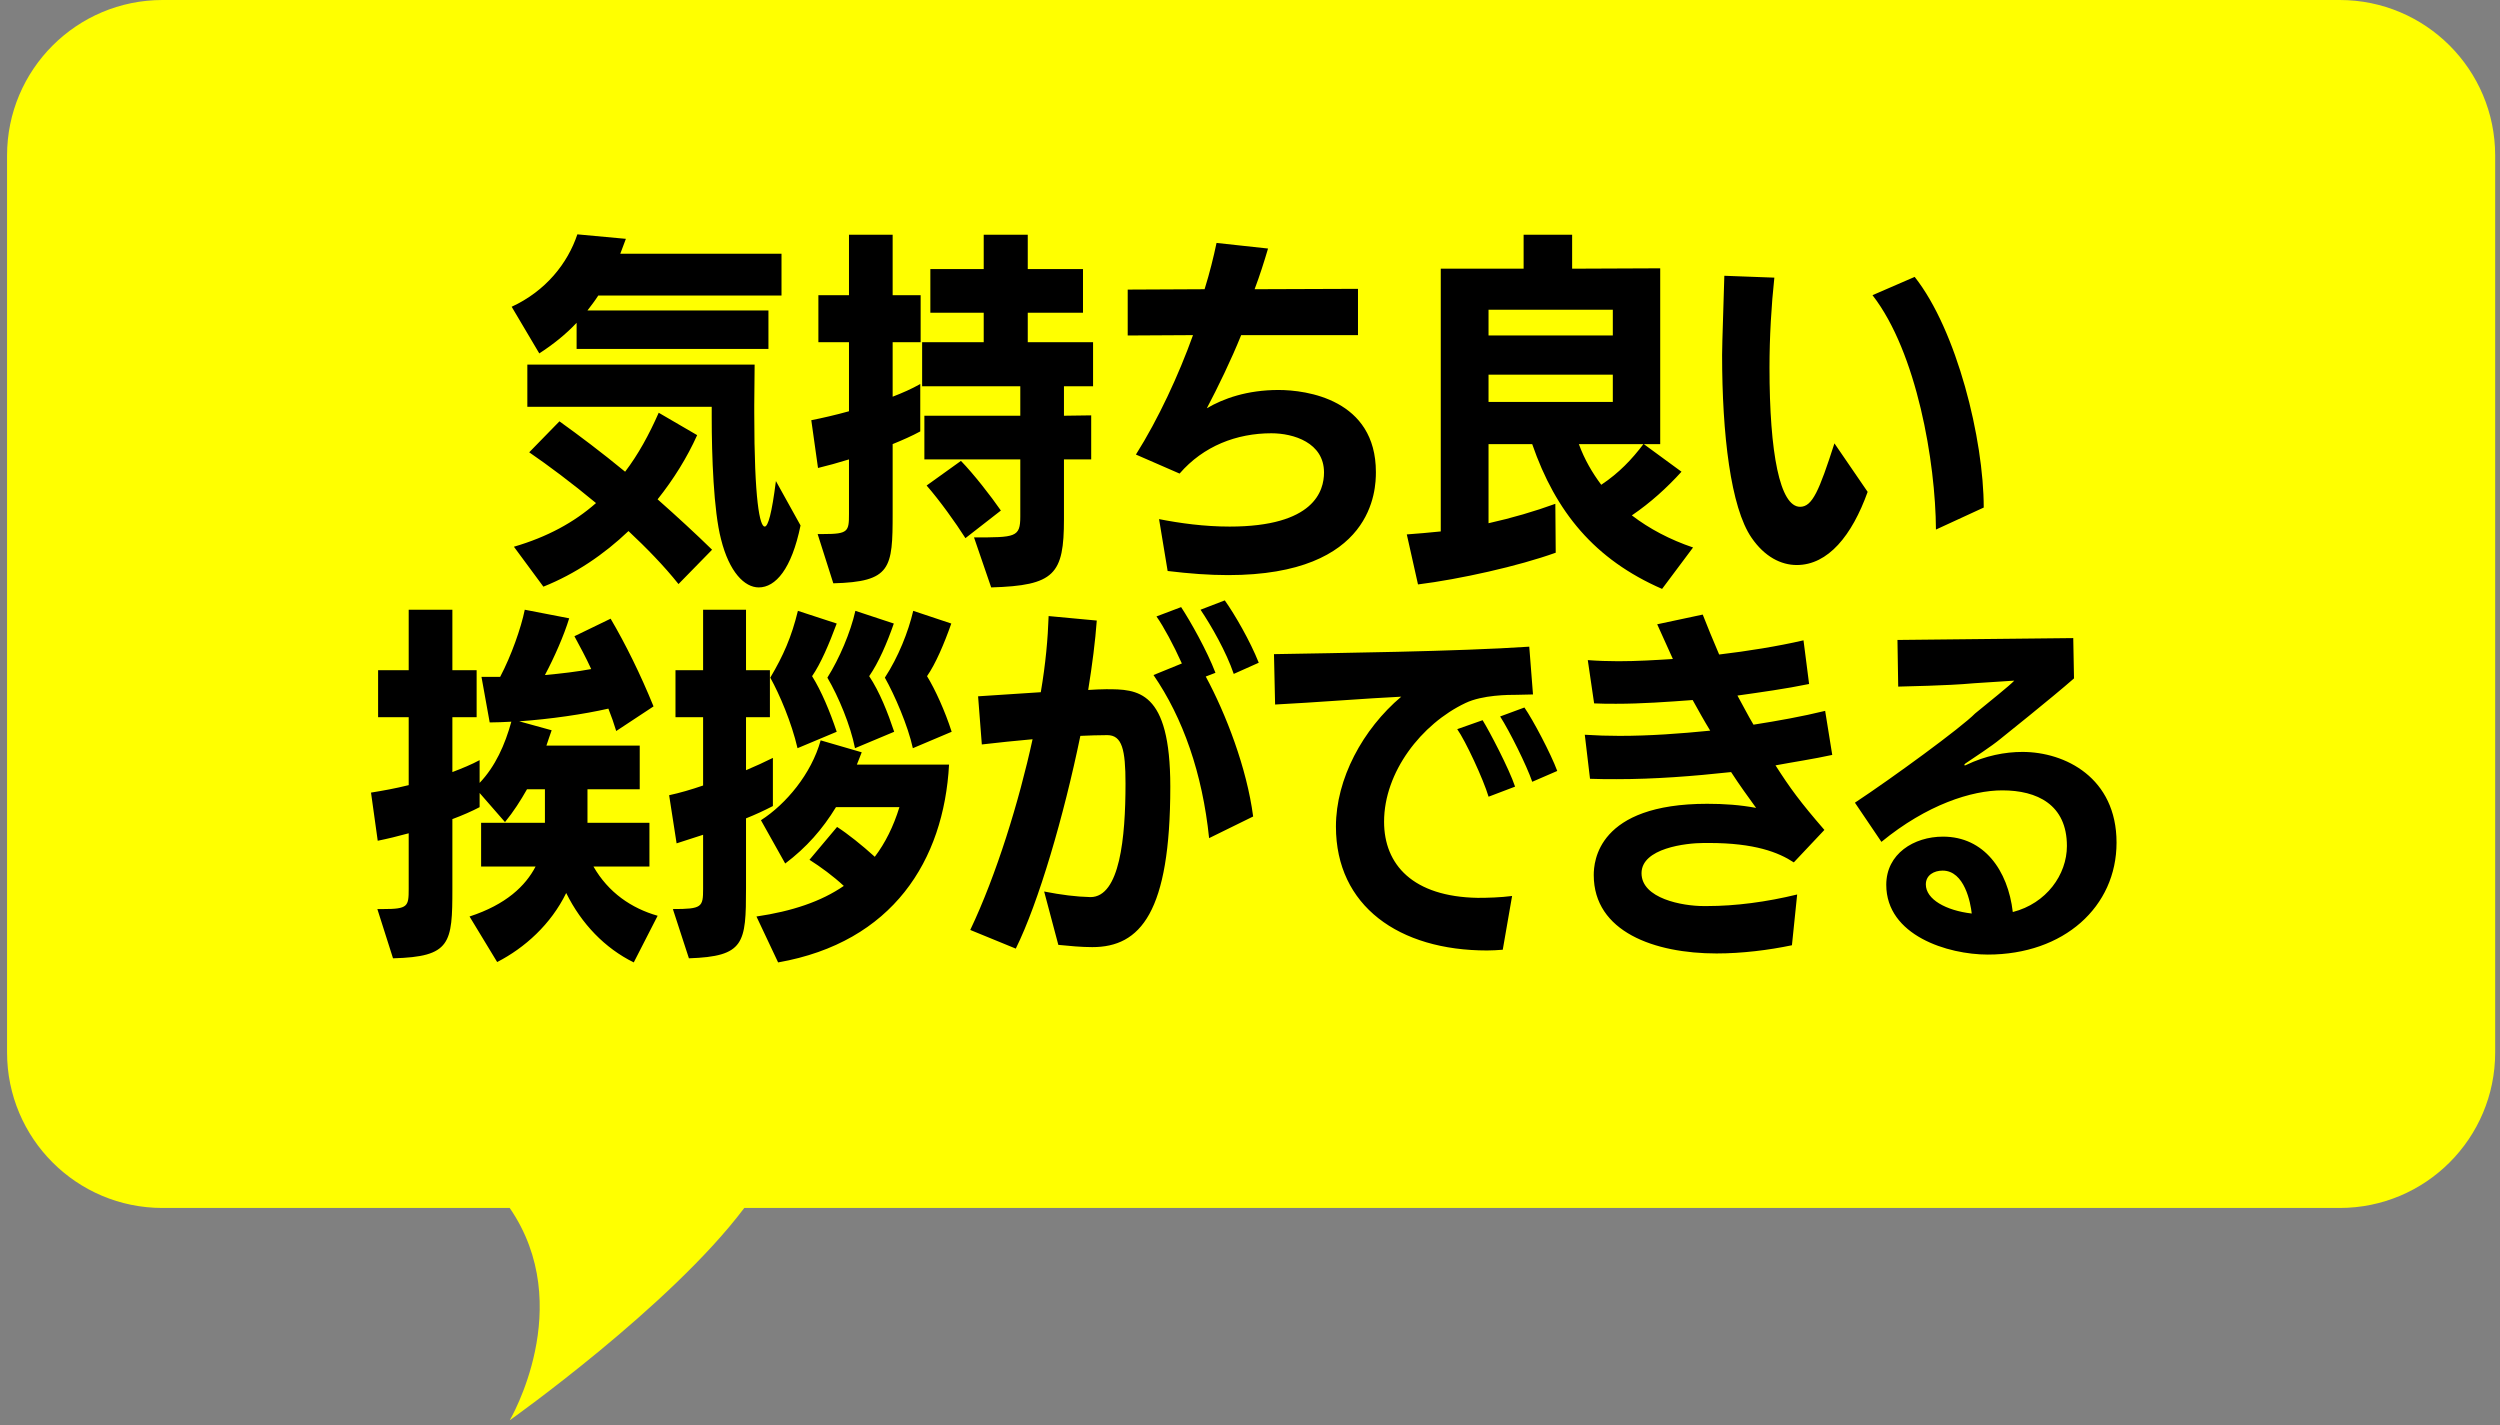
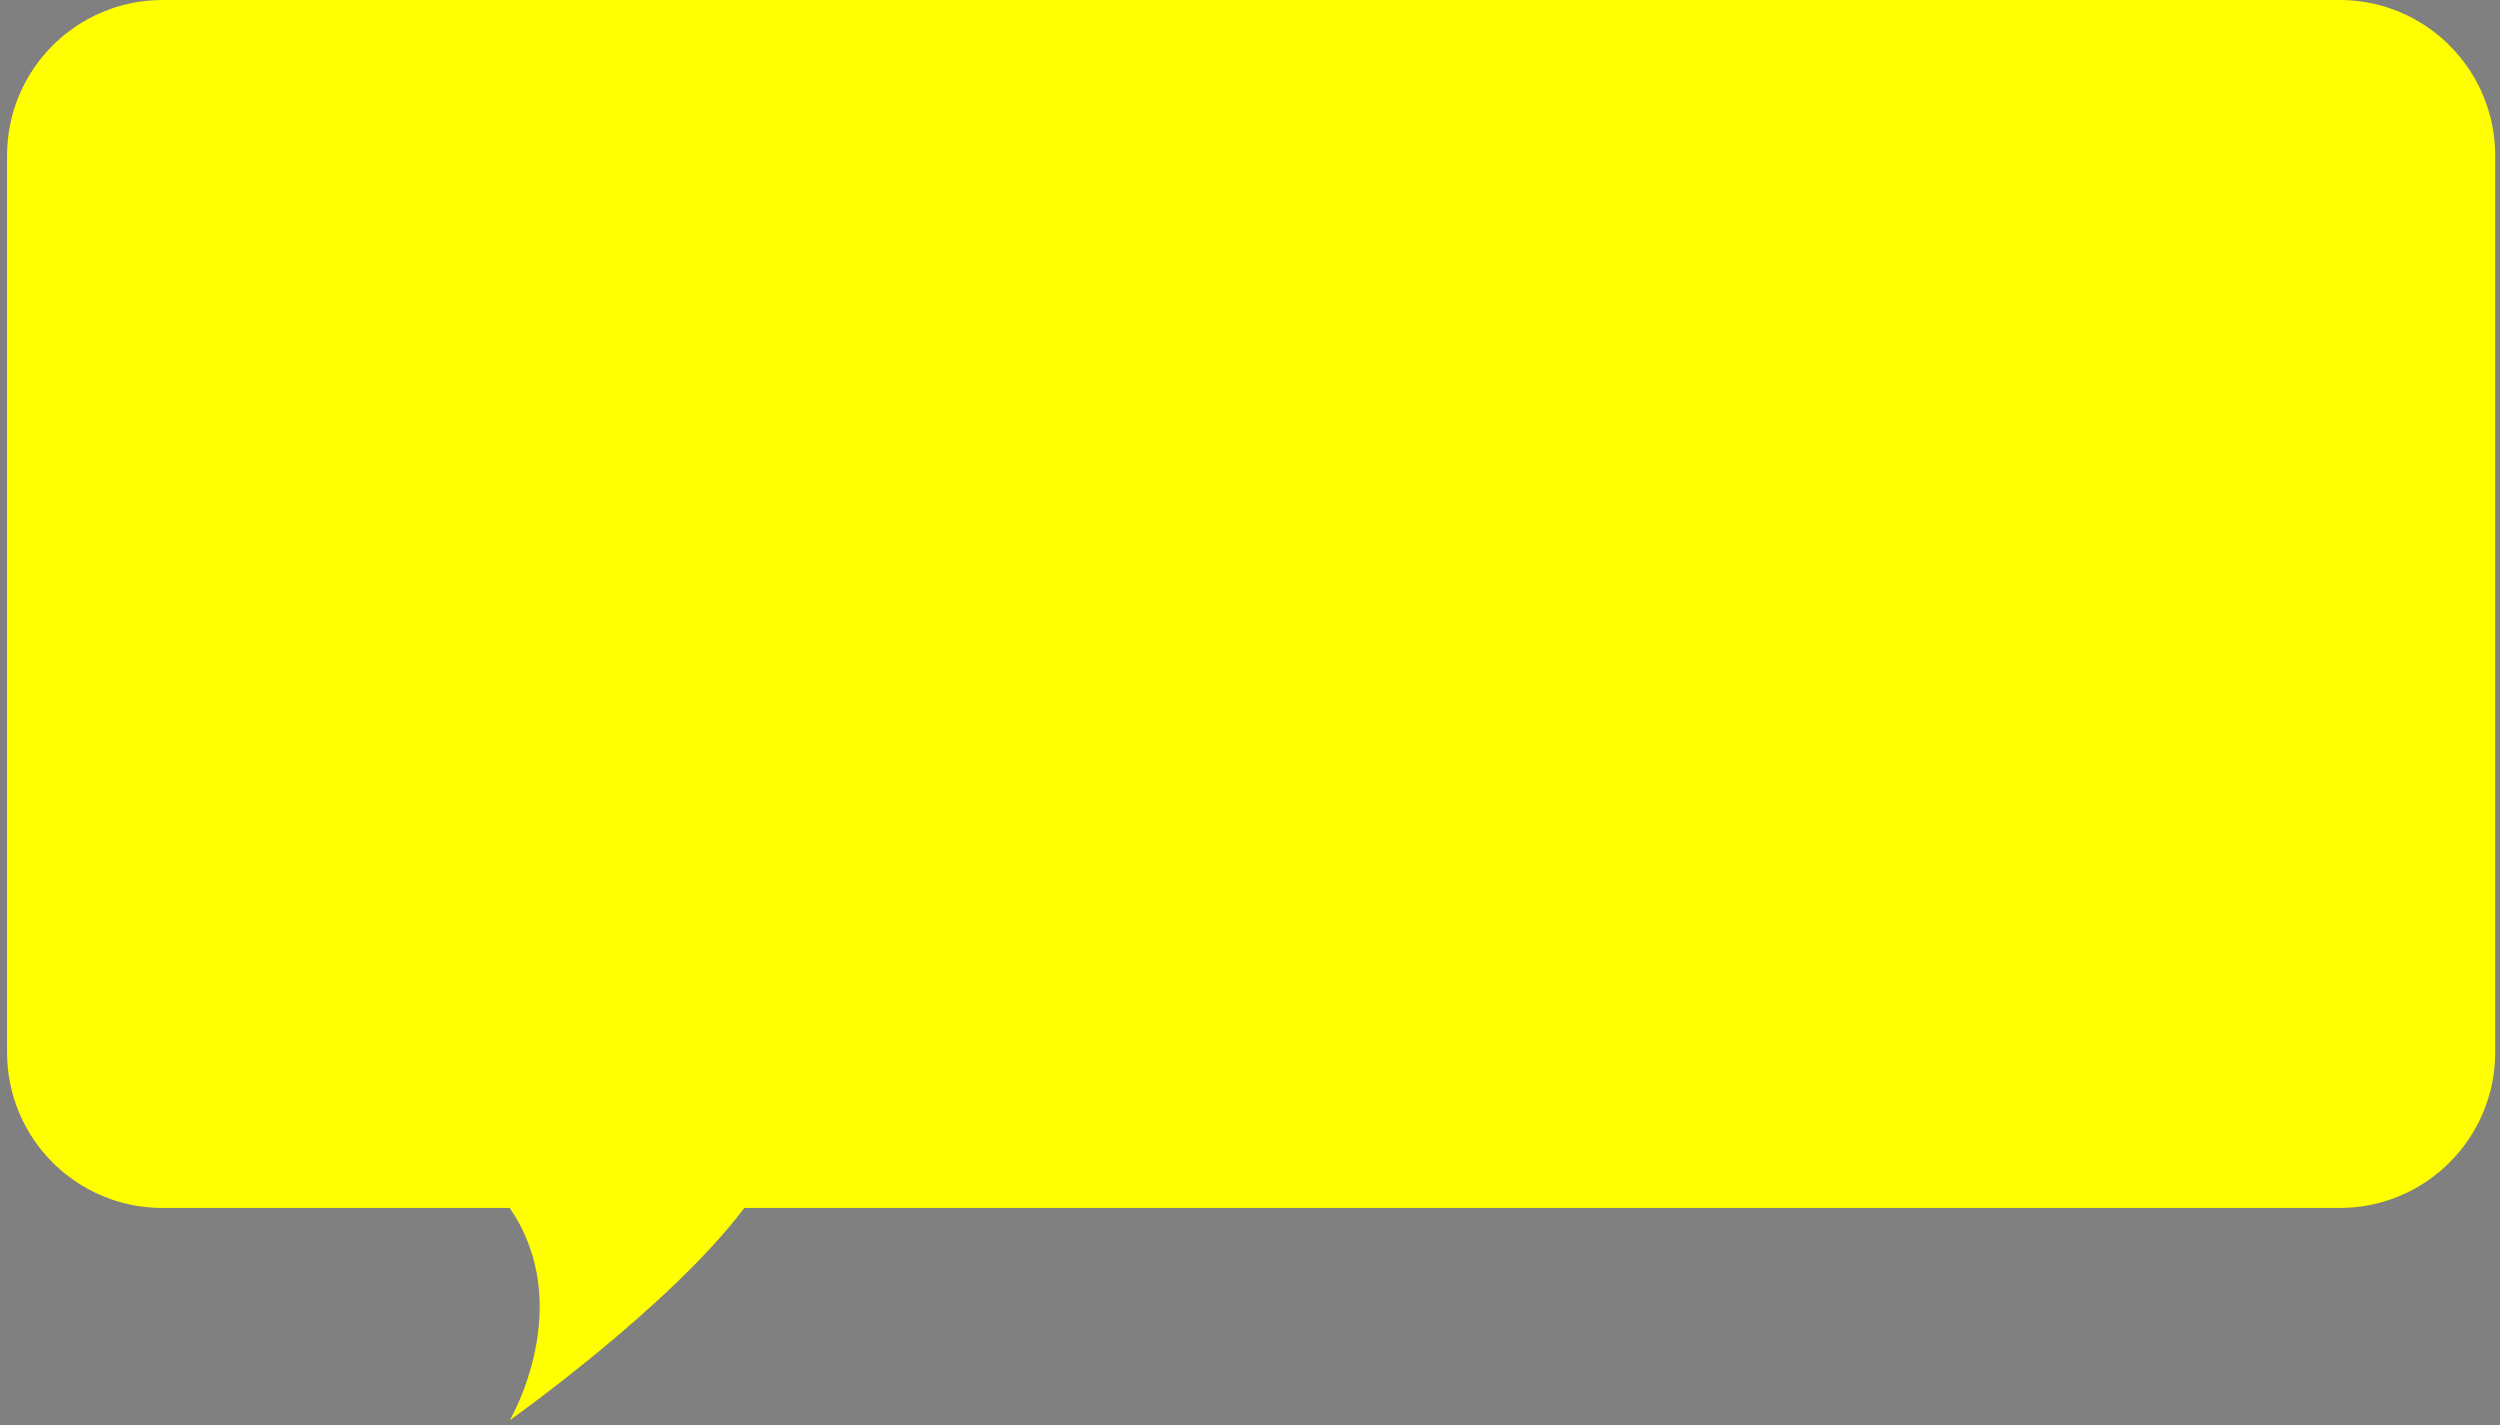
<svg xmlns="http://www.w3.org/2000/svg" width="300" height="171" viewBox="0 0 300 171" fill="none">
  <rect x="0" y="0" width="300" height="171" fill="#808080" stroke="none" />
  <path d="M0.847 18.661C0.847 8.355 9.201 0 19.508 0H280.76C291.066 0 299.421 8.355 299.421 18.661V126.295C299.421 136.601 291.066 144.956 280.76 144.956H89.313C80.466 156.752 61.165 170.436 61.165 170.436C61.165 170.436 69.27 156.752 61.165 144.956C57.36 144.956 35.77 144.956 19.497 144.956C9.191 144.956 0.847 136.601 0.847 126.295V18.661Z" fill="#FFFF00" />
-   <path d="M92.213 41.872H69.193V38.737C67.894 40.125 66.371 41.334 64.714 42.409L61.4 36.811C65.476 34.93 68.118 31.616 69.283 28.122L75.105 28.66L74.433 30.451H93.781V35.467H71.791C71.388 36.094 70.94 36.676 70.492 37.259H92.213V41.872ZM93.109 57.726L96.065 63.056C94.99 68.295 93.064 70.49 91.049 70.49C89.347 70.49 87.511 68.654 86.525 64.713C85.63 61.309 85.406 54.636 85.406 50.068V48.813H63.281V43.753H90.556L90.511 48.59V49.575C90.511 60.144 91.183 63.19 91.765 63.19C92.168 63.19 92.616 61.622 93.109 57.726ZM85.45 65.967L81.42 70.087C79.673 67.892 77.568 65.743 75.418 63.727C72.462 66.549 69.014 68.878 65.207 70.4L61.669 65.608C65.655 64.444 68.879 62.697 71.522 60.368C68.611 57.95 65.789 55.845 63.505 54.277L67.133 50.56C69.507 52.262 72.239 54.322 75.015 56.606C76.583 54.546 77.882 52.172 79.046 49.53L83.659 52.217C82.45 54.904 80.837 57.502 78.912 59.92C81.24 61.981 83.48 64.041 85.45 65.967ZM118.942 70.49L116.882 64.489C121.853 64.489 122.435 64.489 122.435 61.981V55.128H110.925V49.888H122.435V46.35H110.656V41.066H118.046V37.527H111.642V32.287H118.046V28.167H123.331V32.287H129.959V37.527H123.331V41.066H131.168V46.35H127.675V49.888L130.944 49.843V55.128H127.675V62.294C127.675 68.922 126.555 70.266 118.942 70.49ZM99.997 69.997L98.116 64.085H98.833C101.789 64.085 101.878 63.772 101.878 61.667V55.128C100.579 55.531 99.281 55.89 98.161 56.158L97.355 50.426C98.698 50.157 100.266 49.799 101.878 49.351V41.066H98.206V35.422H101.878V28.167H107.118V35.422H110.477V41.066H107.118V47.604C108.283 47.156 109.402 46.664 110.432 46.081V51.769C109.447 52.307 108.327 52.799 107.118 53.292V61.622C107.118 68.206 106.939 69.818 99.997 69.997ZM120.106 61.264L115.851 64.578C114.687 62.742 112.761 60.055 111.194 58.263L115.314 55.307C116.837 56.875 118.897 59.517 120.106 61.264ZM140.117 68.519L139.087 62.294C141.595 62.787 144.506 63.19 147.551 63.19C157.718 63.19 158.882 58.89 158.882 56.696C158.882 53.113 155.21 51.993 152.567 51.993C148.402 51.993 144.416 53.516 141.55 56.83L136.31 54.546C138.997 50.291 141.46 44.962 143.162 40.215L135.325 40.259V34.751L144.551 34.706C145.178 32.69 145.626 30.854 145.984 29.152L152.164 29.824C151.716 31.347 151.179 33.049 150.552 34.706L162.958 34.661V40.215H148.94C147.73 43.215 146.163 46.44 144.819 48.993C146.79 47.828 149.656 46.798 153.418 46.798C156.777 46.798 165.107 47.918 165.107 56.651C165.107 58.711 164.884 69.012 147.372 69.012C145.088 69.012 142.714 68.833 140.117 68.519ZM203.167 65.698L199.45 70.669C191.343 67.131 186.686 61.443 183.864 53.292H178.624V62.787C181.446 62.16 184.178 61.354 186.641 60.458L186.686 66.325C182.207 67.937 175.176 69.505 170.16 70.132L168.816 64.13C170.16 64.041 171.503 63.906 172.892 63.772V32.243H182.834V28.167H188.656V32.243L199.226 32.198V53.292H197.255L201.779 56.606C200.032 58.532 198.061 60.324 195.822 61.846C197.927 63.459 200.39 64.757 203.167 65.698ZM193.538 48.231V44.962H178.624V48.231H193.538ZM193.538 40.259V37.169H178.624V40.259H193.538ZM197.21 53.292H189.462C190.134 55.128 191.075 56.741 192.15 58.174C194.299 56.741 195.822 55.128 197.21 53.292ZM220.132 53.203L224.118 59.025C222.237 64.265 219.371 67.803 215.609 67.803C213.728 67.803 211.757 66.817 210.19 64.533C207.682 60.906 206.652 52.128 206.652 42.588C206.652 42.096 206.652 41.603 206.92 33.093L212.922 33.317C212.563 36.632 212.339 40.438 212.339 44.111C212.339 54.412 213.593 60.816 216.012 60.816C217.49 60.816 218.296 58.89 220.132 53.203ZM238.047 60.906L232.314 63.548C232.269 55.487 230.03 42.275 224.7 35.422L229.761 33.228C234.822 39.632 238.047 52.71 238.047 60.906ZM78.917 109.892L76.051 115.49C72.602 113.788 69.781 110.877 67.944 107.16C66.108 110.922 62.973 113.743 59.659 115.445L56.345 109.981C60.734 108.548 63.063 106.309 64.272 103.98H57.733V98.74H65.391V94.709H63.242C62.48 96.053 61.629 97.396 60.599 98.65L57.554 95.157V96.859C56.613 97.352 55.494 97.844 54.285 98.292V106.622C54.285 113.206 54.105 114.818 47.163 114.997L45.282 109.086H45.999C48.955 109.086 49.044 108.772 49.044 106.667V99.994C47.746 100.352 46.447 100.666 45.327 100.89L44.521 95.112C45.91 94.888 47.432 94.62 49.044 94.216V86.066H45.372V80.422H49.044V73.167H54.285V80.422H57.196V86.066H54.285V92.649C55.449 92.201 56.569 91.753 57.554 91.216V93.948C59.435 91.977 60.599 89.38 61.361 86.603C60.465 86.648 59.569 86.692 58.763 86.692L57.778 81.228H60.017C61.361 78.676 62.525 75.362 62.973 73.167L68.303 74.197C67.676 76.257 66.511 78.9 65.391 81.005C67.362 80.826 69.243 80.602 70.945 80.288C70.318 78.9 69.601 77.601 68.93 76.347L73.274 74.242C75.065 77.287 76.857 80.915 78.424 84.767L73.946 87.722C73.677 86.827 73.363 85.931 73.005 85.035C70.049 85.707 66.108 86.289 62.301 86.558L66.198 87.633C65.974 88.215 65.794 88.842 65.571 89.469H76.767V94.709H70.497V98.74H77.932V103.98H71.214C73.005 107.115 75.782 108.996 78.917 109.892ZM93.374 115.49L90.776 109.981C95.031 109.354 98.525 108.19 101.256 106.309C100.002 105.144 98.48 104.025 97.136 103.174L100.45 99.233C101.704 100.039 103.451 101.427 104.974 102.815C106.228 101.158 107.213 99.188 107.93 96.859H100.316C98.704 99.501 96.778 101.696 94.225 103.622L91.314 98.426C94.315 96.501 97.36 92.873 98.48 88.842L103.406 90.275L102.824 91.753H113.886C113.259 103.263 107.123 113.072 93.374 115.49ZM82.67 114.997L80.744 109.086C84.238 109.086 84.372 108.862 84.372 106.667V100.173L81.192 101.203L80.296 95.426C81.55 95.157 82.939 94.754 84.372 94.261V86.066H81.058V80.422H84.372V73.167H89.522V80.422H92.389V86.066H89.522V92.425C90.687 91.932 91.762 91.44 92.747 90.947V96.725C91.717 97.262 90.642 97.755 89.522 98.203V106.578C89.522 113.206 89.343 114.773 82.67 114.997ZM100.405 87.812L95.703 89.783C94.986 86.692 93.553 83.334 92.434 81.318C94.001 78.676 94.986 76.436 95.748 73.301L100.405 74.824C99.51 77.243 98.48 79.661 97.45 81.139C98.569 82.93 99.599 85.394 100.405 87.812ZM107.303 87.812L102.6 89.783C102.063 87.051 100.629 83.602 99.286 81.318C100.719 79.034 102.063 75.899 102.645 73.301L107.258 74.824C106.452 77.153 105.422 79.527 104.302 81.139C105.556 83.02 106.541 85.528 107.303 87.812ZM114.2 87.812L109.542 89.783C108.96 87.096 107.347 83.378 106.183 81.318C107.795 78.855 109.004 75.809 109.587 73.301L114.155 74.824C113.304 77.243 112.274 79.661 111.244 81.139C112.229 82.751 113.393 85.304 114.2 87.812ZM127 113.385L125.298 106.981C127.358 107.384 129.105 107.608 130.851 107.652C134.389 107.652 135.061 100.487 135.061 94.037C135.061 89.962 134.658 88.215 132.867 88.215C131.568 88.215 130.896 88.26 129.642 88.305C127.672 97.889 124.626 108.324 121.894 113.833L116.43 111.594C119.565 105.01 122.297 96.142 123.909 88.708C121.805 88.887 119.834 89.111 117.819 89.335L117.371 83.557L124.895 83.065C125.477 79.661 125.746 76.616 125.835 73.928L131.613 74.466C131.434 76.929 131.075 79.751 130.583 82.796C131.389 82.751 132.061 82.707 132.732 82.707C136.494 82.707 140.436 82.751 140.436 94.396C140.436 109.489 136.853 113.654 131.075 113.654C129.776 113.654 128.343 113.519 127 113.385ZM150.378 97.979L145.093 100.576C144.287 92.783 141.958 86.155 138.42 81.005L141.824 79.616C140.839 77.422 139.629 75.182 138.778 73.973L141.734 72.853C142.854 74.555 144.825 78.049 145.855 80.736L144.69 81.184C147.109 85.662 149.617 92.156 150.378 97.979ZM151.05 79.527L148.049 80.87C147.153 78.228 145.362 75.093 144.063 73.167L146.974 72.047C148.184 73.749 150.02 76.929 151.05 79.527ZM181.451 107.518L180.331 113.967C179.749 114.012 179.077 114.057 178.45 114.057C167.881 114.057 160.312 108.727 160.312 99.188C160.312 93.455 163.536 87.499 168.149 83.602C164.253 83.781 157.535 84.319 153.012 84.543L152.877 78.497C160.178 78.362 174.912 78.183 183.511 77.601L183.959 83.334L182.033 83.378C181.048 83.378 177.913 83.378 175.853 84.364C170.568 86.872 166.089 92.649 166.089 98.606C166.089 103.756 169.538 107.608 177.331 107.742C178.54 107.742 180.063 107.697 181.451 107.518ZM181.809 94.396L178.629 95.605C178.002 93.5 175.853 88.887 174.867 87.499L177.913 86.424C178.719 87.722 181.093 92.246 181.809 94.396ZM186.87 92.515L183.869 93.814C183.198 91.843 181.137 87.722 180.018 85.976L182.929 84.901C183.959 86.379 186.109 90.454 186.87 92.515ZM215.659 107.339L215.032 113.43C212.255 114.012 209.03 114.415 205.985 114.415C198.55 114.415 191.25 111.817 191.25 105.01C191.25 103.398 191.698 96.456 204.865 96.456C206.925 96.456 208.807 96.59 210.732 96.948C209.792 95.65 208.717 94.172 207.732 92.649C203.163 93.142 198.595 93.5 194.027 93.5C192.952 93.5 191.877 93.5 190.802 93.455L190.175 88.17C191.564 88.26 192.952 88.305 194.341 88.305C197.968 88.305 201.641 88.036 205.224 87.678C204.507 86.513 203.79 85.215 203.119 84.005C200.073 84.229 196.983 84.453 193.938 84.453C193.042 84.453 192.191 84.453 191.295 84.408L190.534 79.213C191.698 79.303 192.952 79.347 194.206 79.347C196.401 79.347 198.64 79.213 200.745 79.079L198.864 74.914L204.328 73.749C204.865 75.138 205.537 76.75 206.298 78.541C209.702 78.138 213.33 77.556 216.42 76.84L217.092 82.079C214.27 82.662 211.315 83.065 208.493 83.468C209.12 84.588 209.747 85.841 210.419 86.961C213.285 86.513 216.286 85.976 219.018 85.304L219.869 90.589C217.629 91.082 215.211 91.44 213.061 91.843C214.808 94.575 216.017 96.232 218.928 99.591L215.256 103.487C213.419 102.278 210.553 101.158 205.089 101.158H204.462C202.313 101.158 196.983 101.785 196.983 104.786C196.983 107.832 201.909 108.727 204.417 108.727H204.865C208.269 108.727 211.986 108.235 215.659 107.339ZM225.77 101.024L222.59 96.322C227.069 93.366 235.399 87.275 237.011 85.618C238.758 84.184 241.176 82.259 241.714 81.676L236.877 81.99C233.473 82.303 228.681 82.348 227.785 82.393L227.696 76.795L248.79 76.571L248.88 81.408C246.282 83.692 240.057 88.663 240.057 88.663C238.982 89.559 236.832 90.947 235.847 91.619C235.757 91.709 235.712 91.753 235.712 91.798C235.712 91.798 235.712 91.843 235.802 91.843C235.802 91.843 235.892 91.843 235.936 91.798C238.265 90.678 240.594 90.231 242.699 90.231C247.805 90.231 253.985 93.321 253.985 101.114C253.985 108.817 247.67 114.549 238.534 114.549C233.742 114.549 226.352 112.265 226.352 106.174C226.352 102.457 229.666 100.397 233.16 100.397C238.086 100.397 240.952 104.428 241.535 109.444C245.565 108.414 248.029 104.965 248.029 101.517C248.029 96.545 244.446 94.844 240.281 94.844C236.608 94.844 231.234 96.545 225.77 101.024ZM236.608 109.623C236.474 108.369 235.757 104.473 233.115 104.473C232.085 104.473 231.1 105.01 231.1 106.13C231.1 107.921 233.518 109.265 236.608 109.623Z" fill="black" />
</svg>